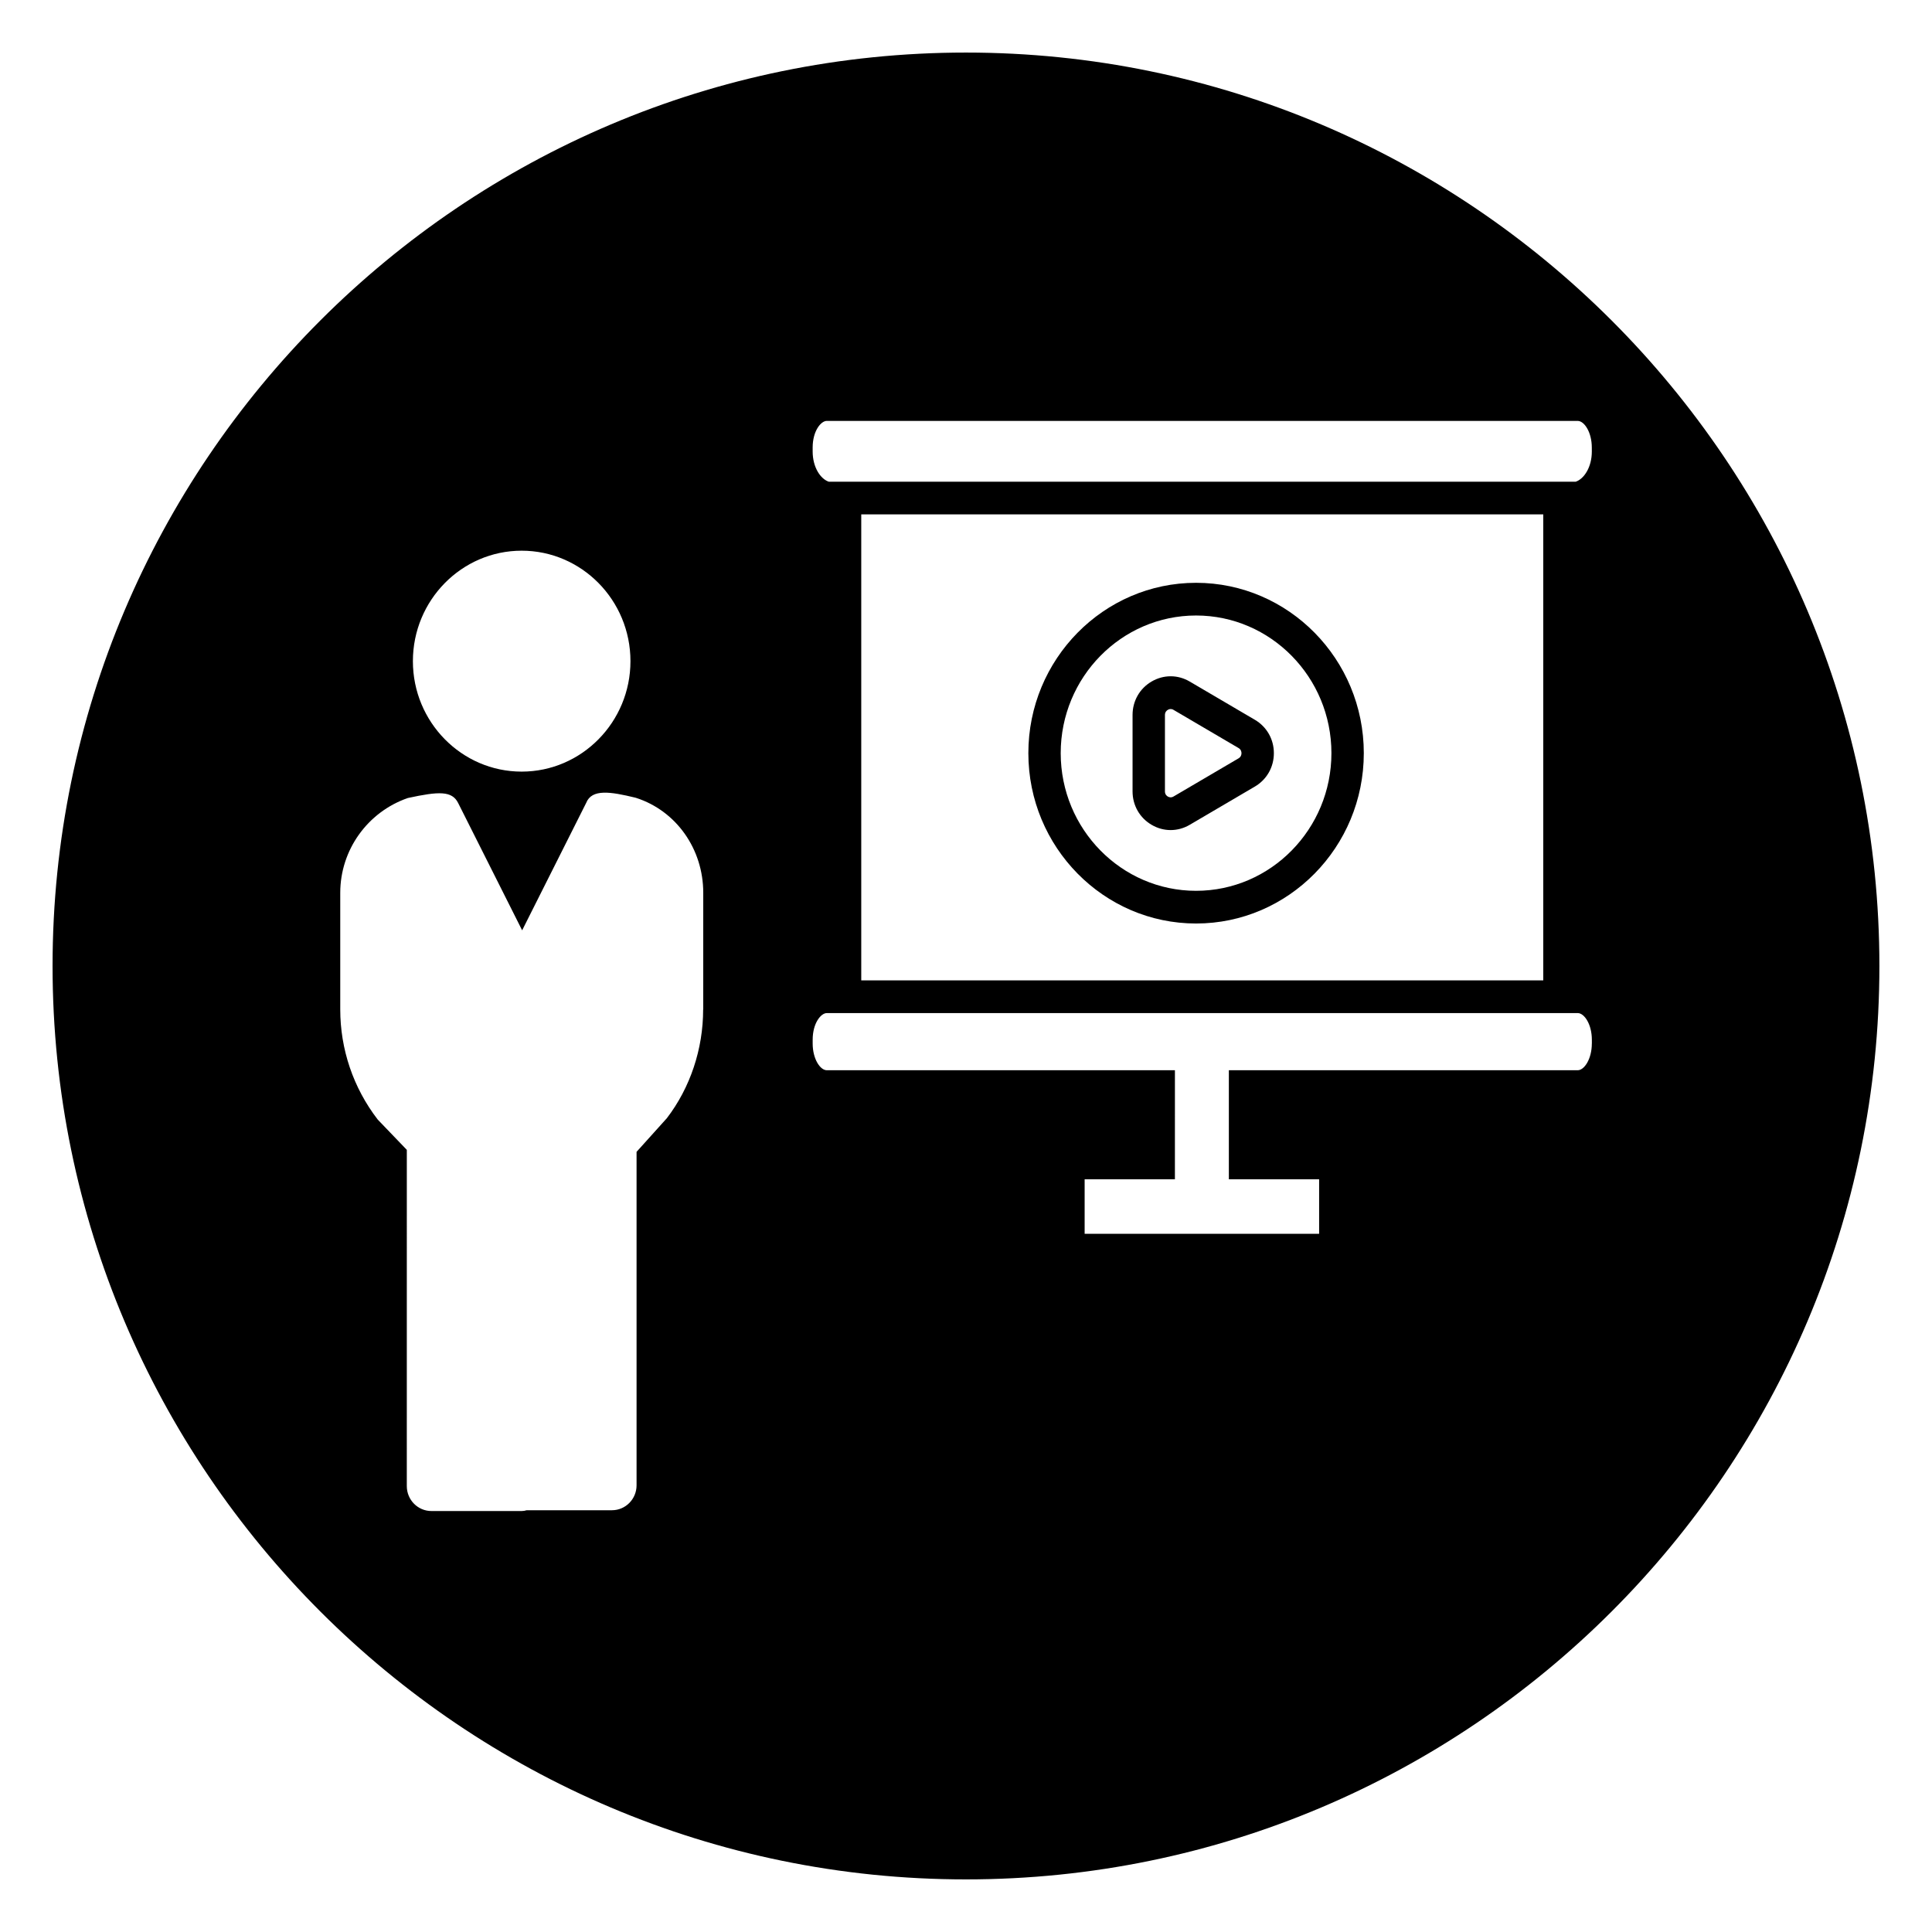
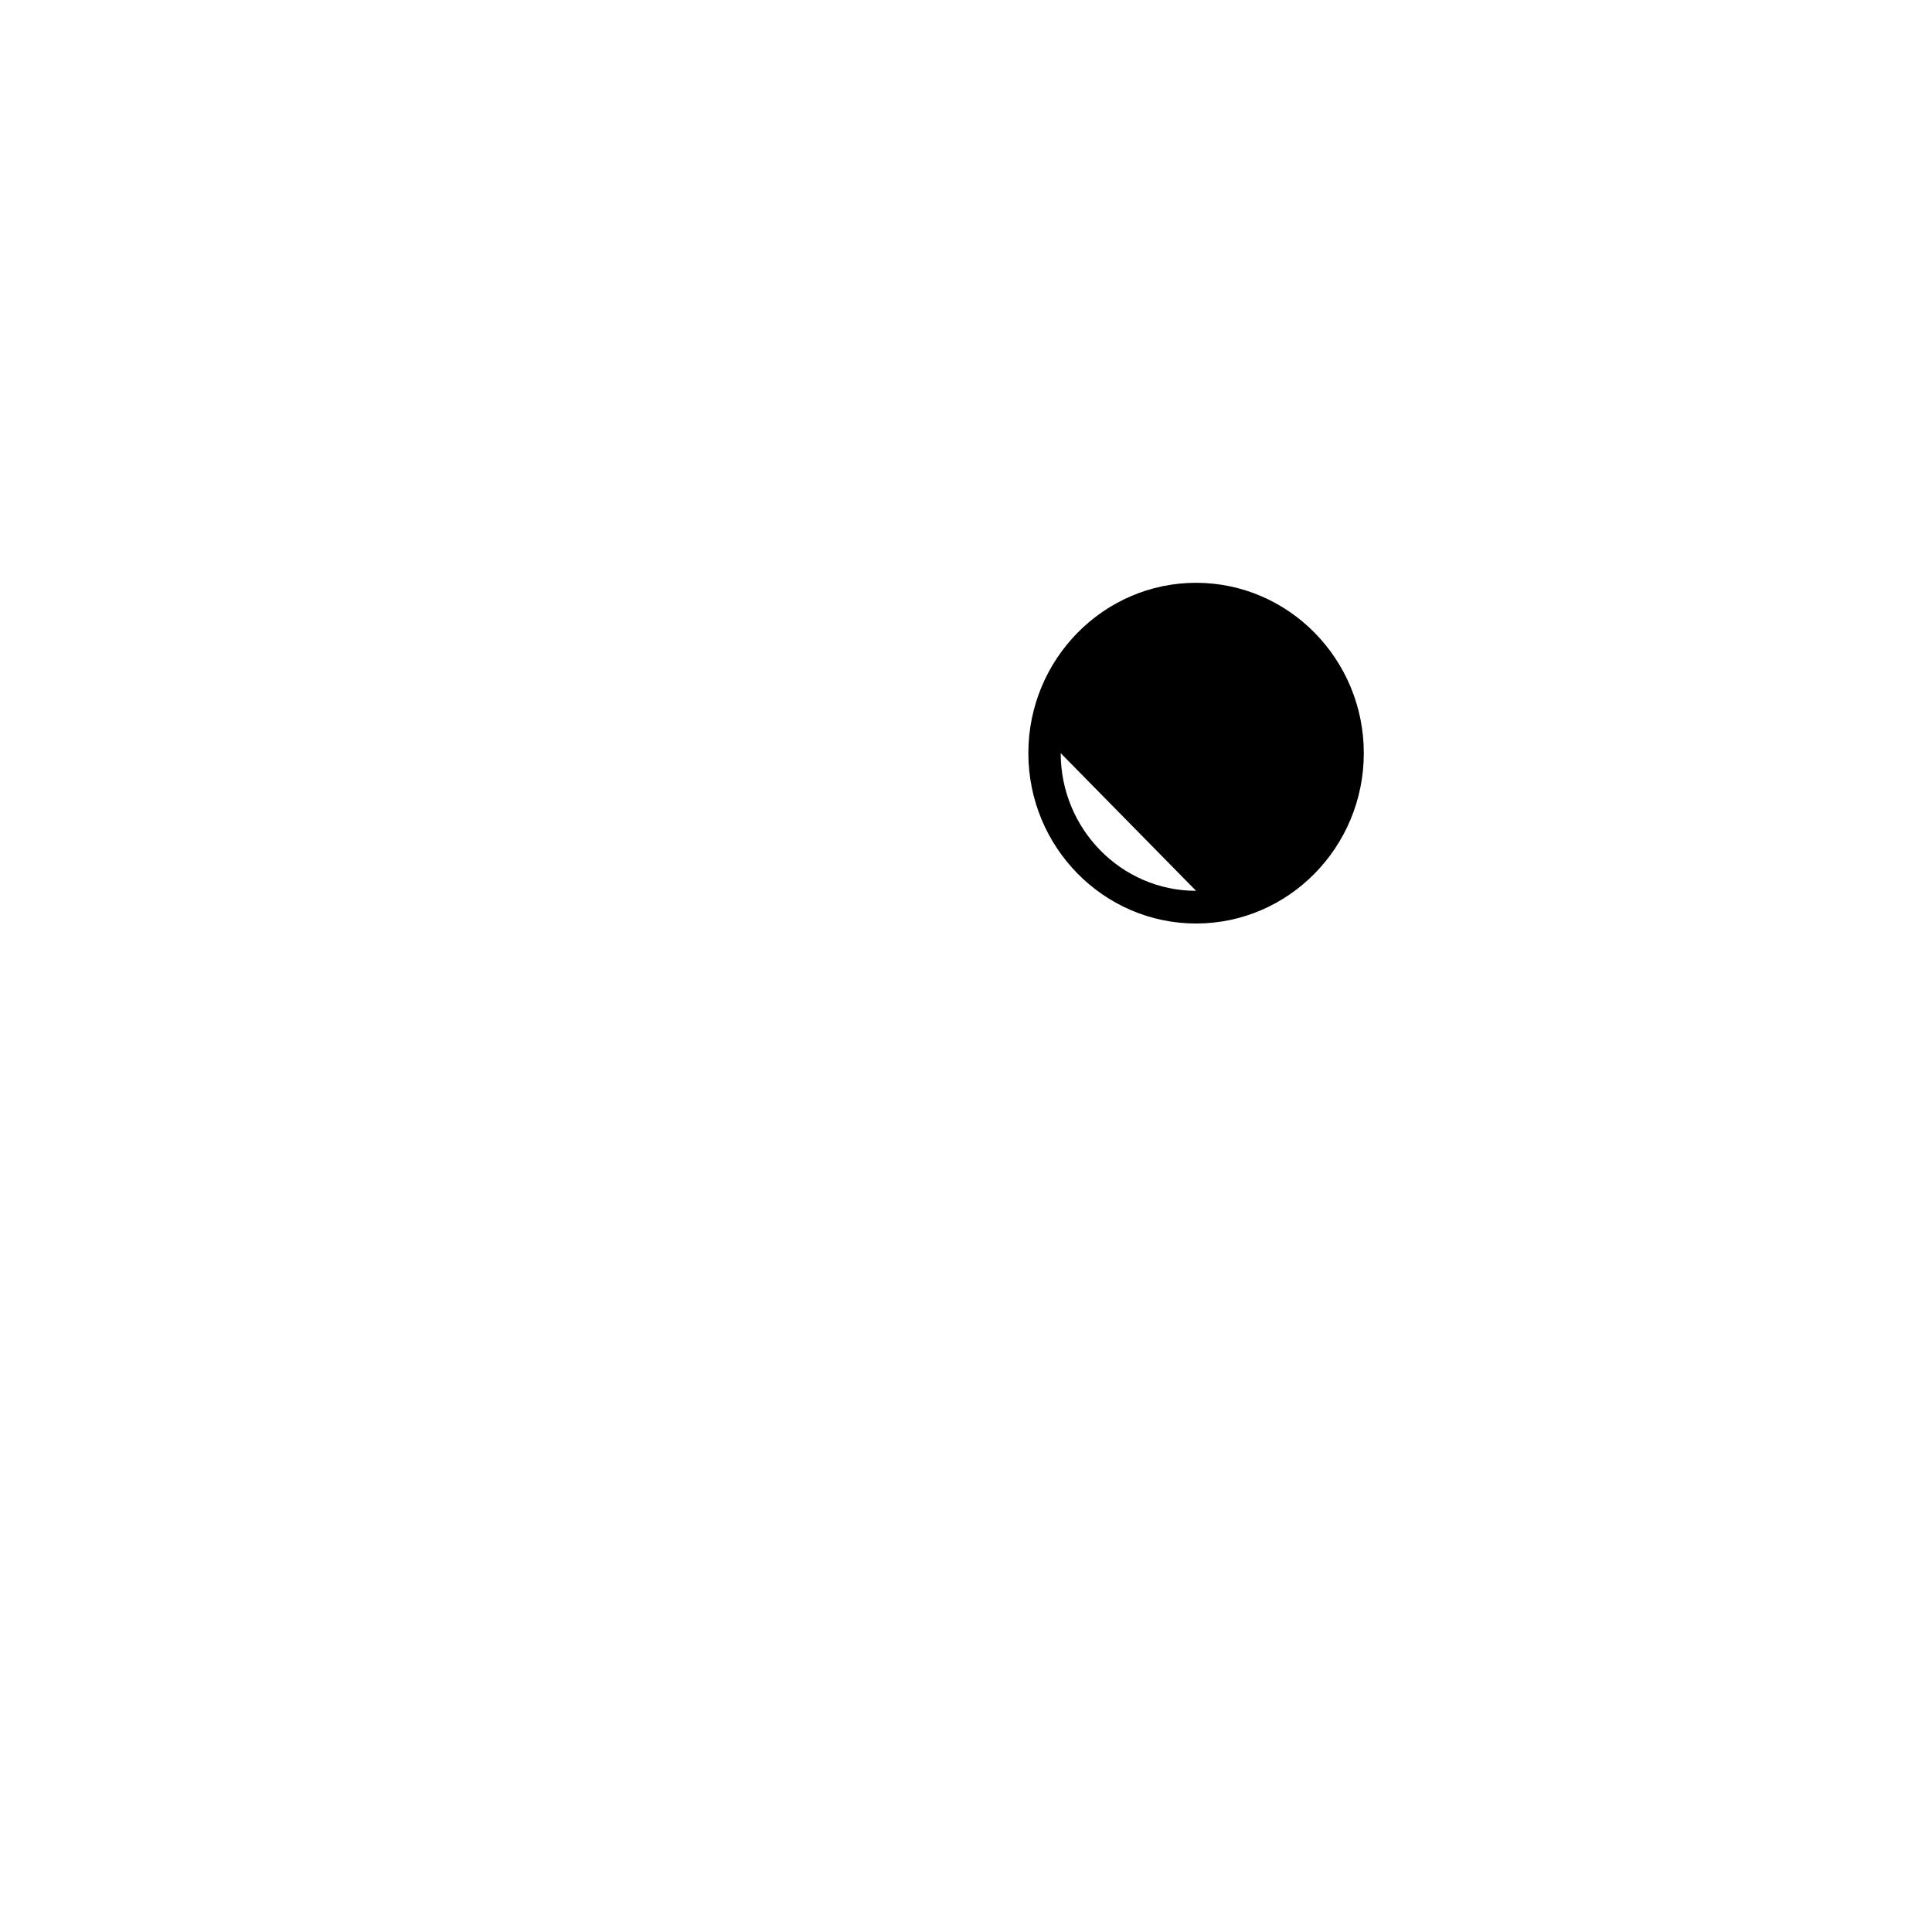
<svg xmlns="http://www.w3.org/2000/svg" fill="#000000" width="800px" height="800px" version="1.1" viewBox="144 144 512 512">
  <g>
-     <path d="m476.55 334.75-17.262-10.133c-3.148-1.852-6.91-1.867-10.086-0.016-3.172 1.844-5.062 5.164-5.062 8.871v20.254c0 3.707 1.891 7.023 5.07 8.871 1.574 0.922 3.297 1.379 5.023 1.379 1.738 0 3.473-0.465 5.055-1.395l17.262-10.133c3.156-1.852 5.039-5.156 5.039-8.855 0-3.688-1.883-6.992-5.039-8.844zm-4.309 10.211-17.262 10.133c-0.645 0.371-1.211 0.164-1.488 0-0.293-0.164-0.77-0.566-0.77-1.363v-20.254c0-0.797 0.48-1.195 0.77-1.363 0.164-0.094 0.426-0.211 0.746-0.211 0.227 0 0.48 0.047 0.746 0.211l17.262 10.133c0.66 0.387 0.762 1.023 0.762 1.363 0 0.328-0.102 0.957-0.766 1.352z" />
-     <path d="m460.97 298.45c-24.504 0-44.445 20.254-44.445 45.145s19.941 45.145 44.445 45.145c24.512 0 44.453-20.246 44.453-45.145s-19.941-45.145-44.453-45.145zm0 81.625c-19.781 0-35.871-16.367-35.871-36.48s16.09-36.48 35.871-36.48 35.871 16.367 35.871 36.48-16.09 36.48-35.871 36.48z" />
-     <path d="m400 157.93c-133.48 0-242.07 108.59-242.07 242.07 0 133.48 108.59 242.06 242.07 242.06 133.48 0 242.06-108.59 242.06-242.06 0-133.48-108.59-242.07-242.06-242.07zm-117.75 132.01c15.895 0 28.828 13.129 28.828 29.277 0 16.137-12.934 29.27-28.828 29.27s-28.828-13.129-28.828-29.27c0-16.148 12.934-29.277 28.828-29.277zm48.09 121.58c0 10.484-3.418 20.727-9.621 28.82l-8.023 8.91v88.379c0 3.637-2.922 6.598-6.519 6.598h-22.605c-0.41 0.133-0.859 0.211-1.316 0.211h-23.93c-3.598 0-6.519-2.961-6.519-6.606l0.004-89.109-7.707-8.023c-6.519-8.461-9.934-18.695-9.934-29.191v-30.906c0-11.312 7.195-21.41 17.91-25.121 8.219-1.785 11.715-1.945 13.344 1.34l16.949 33.723 16.965-33.754c1.496-3.816 6.527-2.969 12.934-1.426 0.102 0.023 0.211 0.055 0.316 0.086 10.637 3.441 17.781 13.547 17.781 25.152l-0.004 30.918zm235.51 9.043c0 4.039-1.977 7.062-3.746 7.062h-92.445v28.906h23.922v14.445h-62.141v-14.445h23.922l0.004-28.906h-92.254c-1.77 0-3.746-3.016-3.746-7.062v-1.031c0-4.367 2.18-7.055 3.746-7.055h199c1.77 0 3.746 3.016 3.746 7.055l0.004 1.031zm-193.61-16.75v-123.5h180.74v123.5zm193.61-140.17c0 4.242-2.117 7.305-4.273 8.016h-0.016l-197.91-0.004h-0.016c-2.156-0.707-4.273-3.769-4.273-8.016v-1.039c0-4.367 2.18-7.055 3.746-7.055h198.99c1.77 0 3.746 3.016 3.746 7.055z" />
+     <path d="m460.97 298.45c-24.504 0-44.445 20.254-44.445 45.145s19.941 45.145 44.445 45.145c24.512 0 44.453-20.246 44.453-45.145s-19.941-45.145-44.453-45.145zm0 81.625c-19.781 0-35.871-16.367-35.871-36.48z" />
  </g>
</svg>